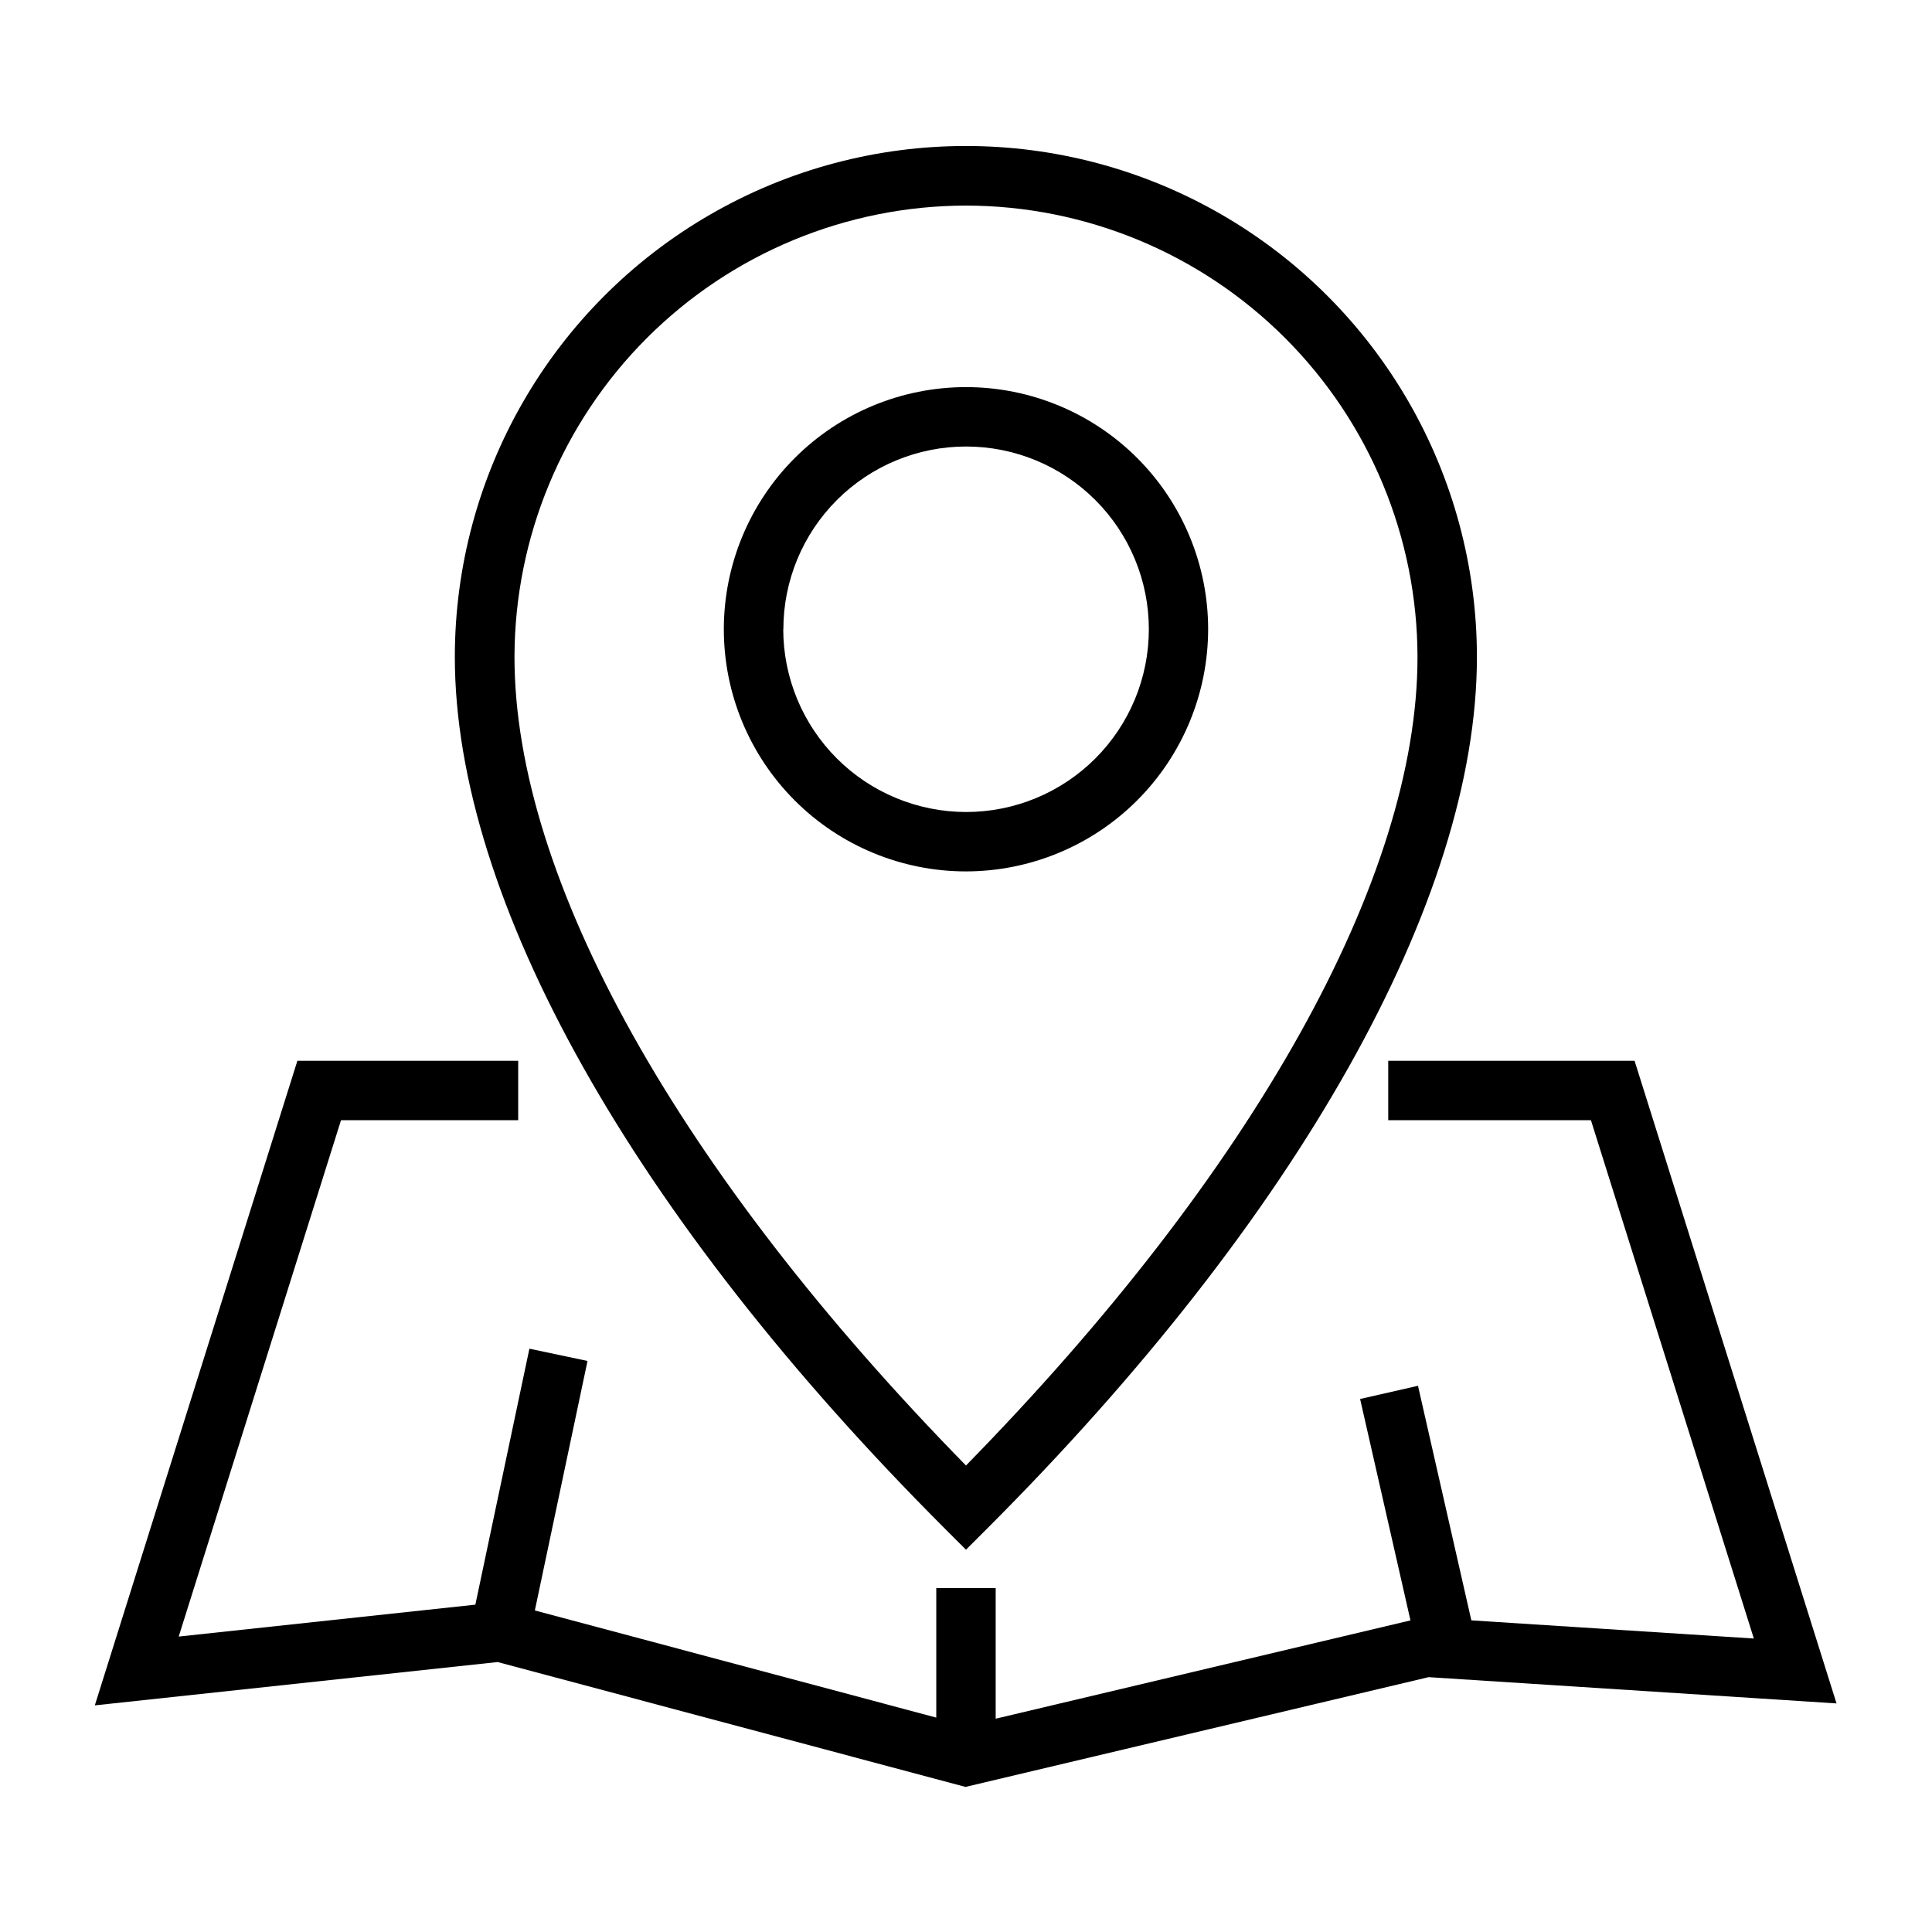
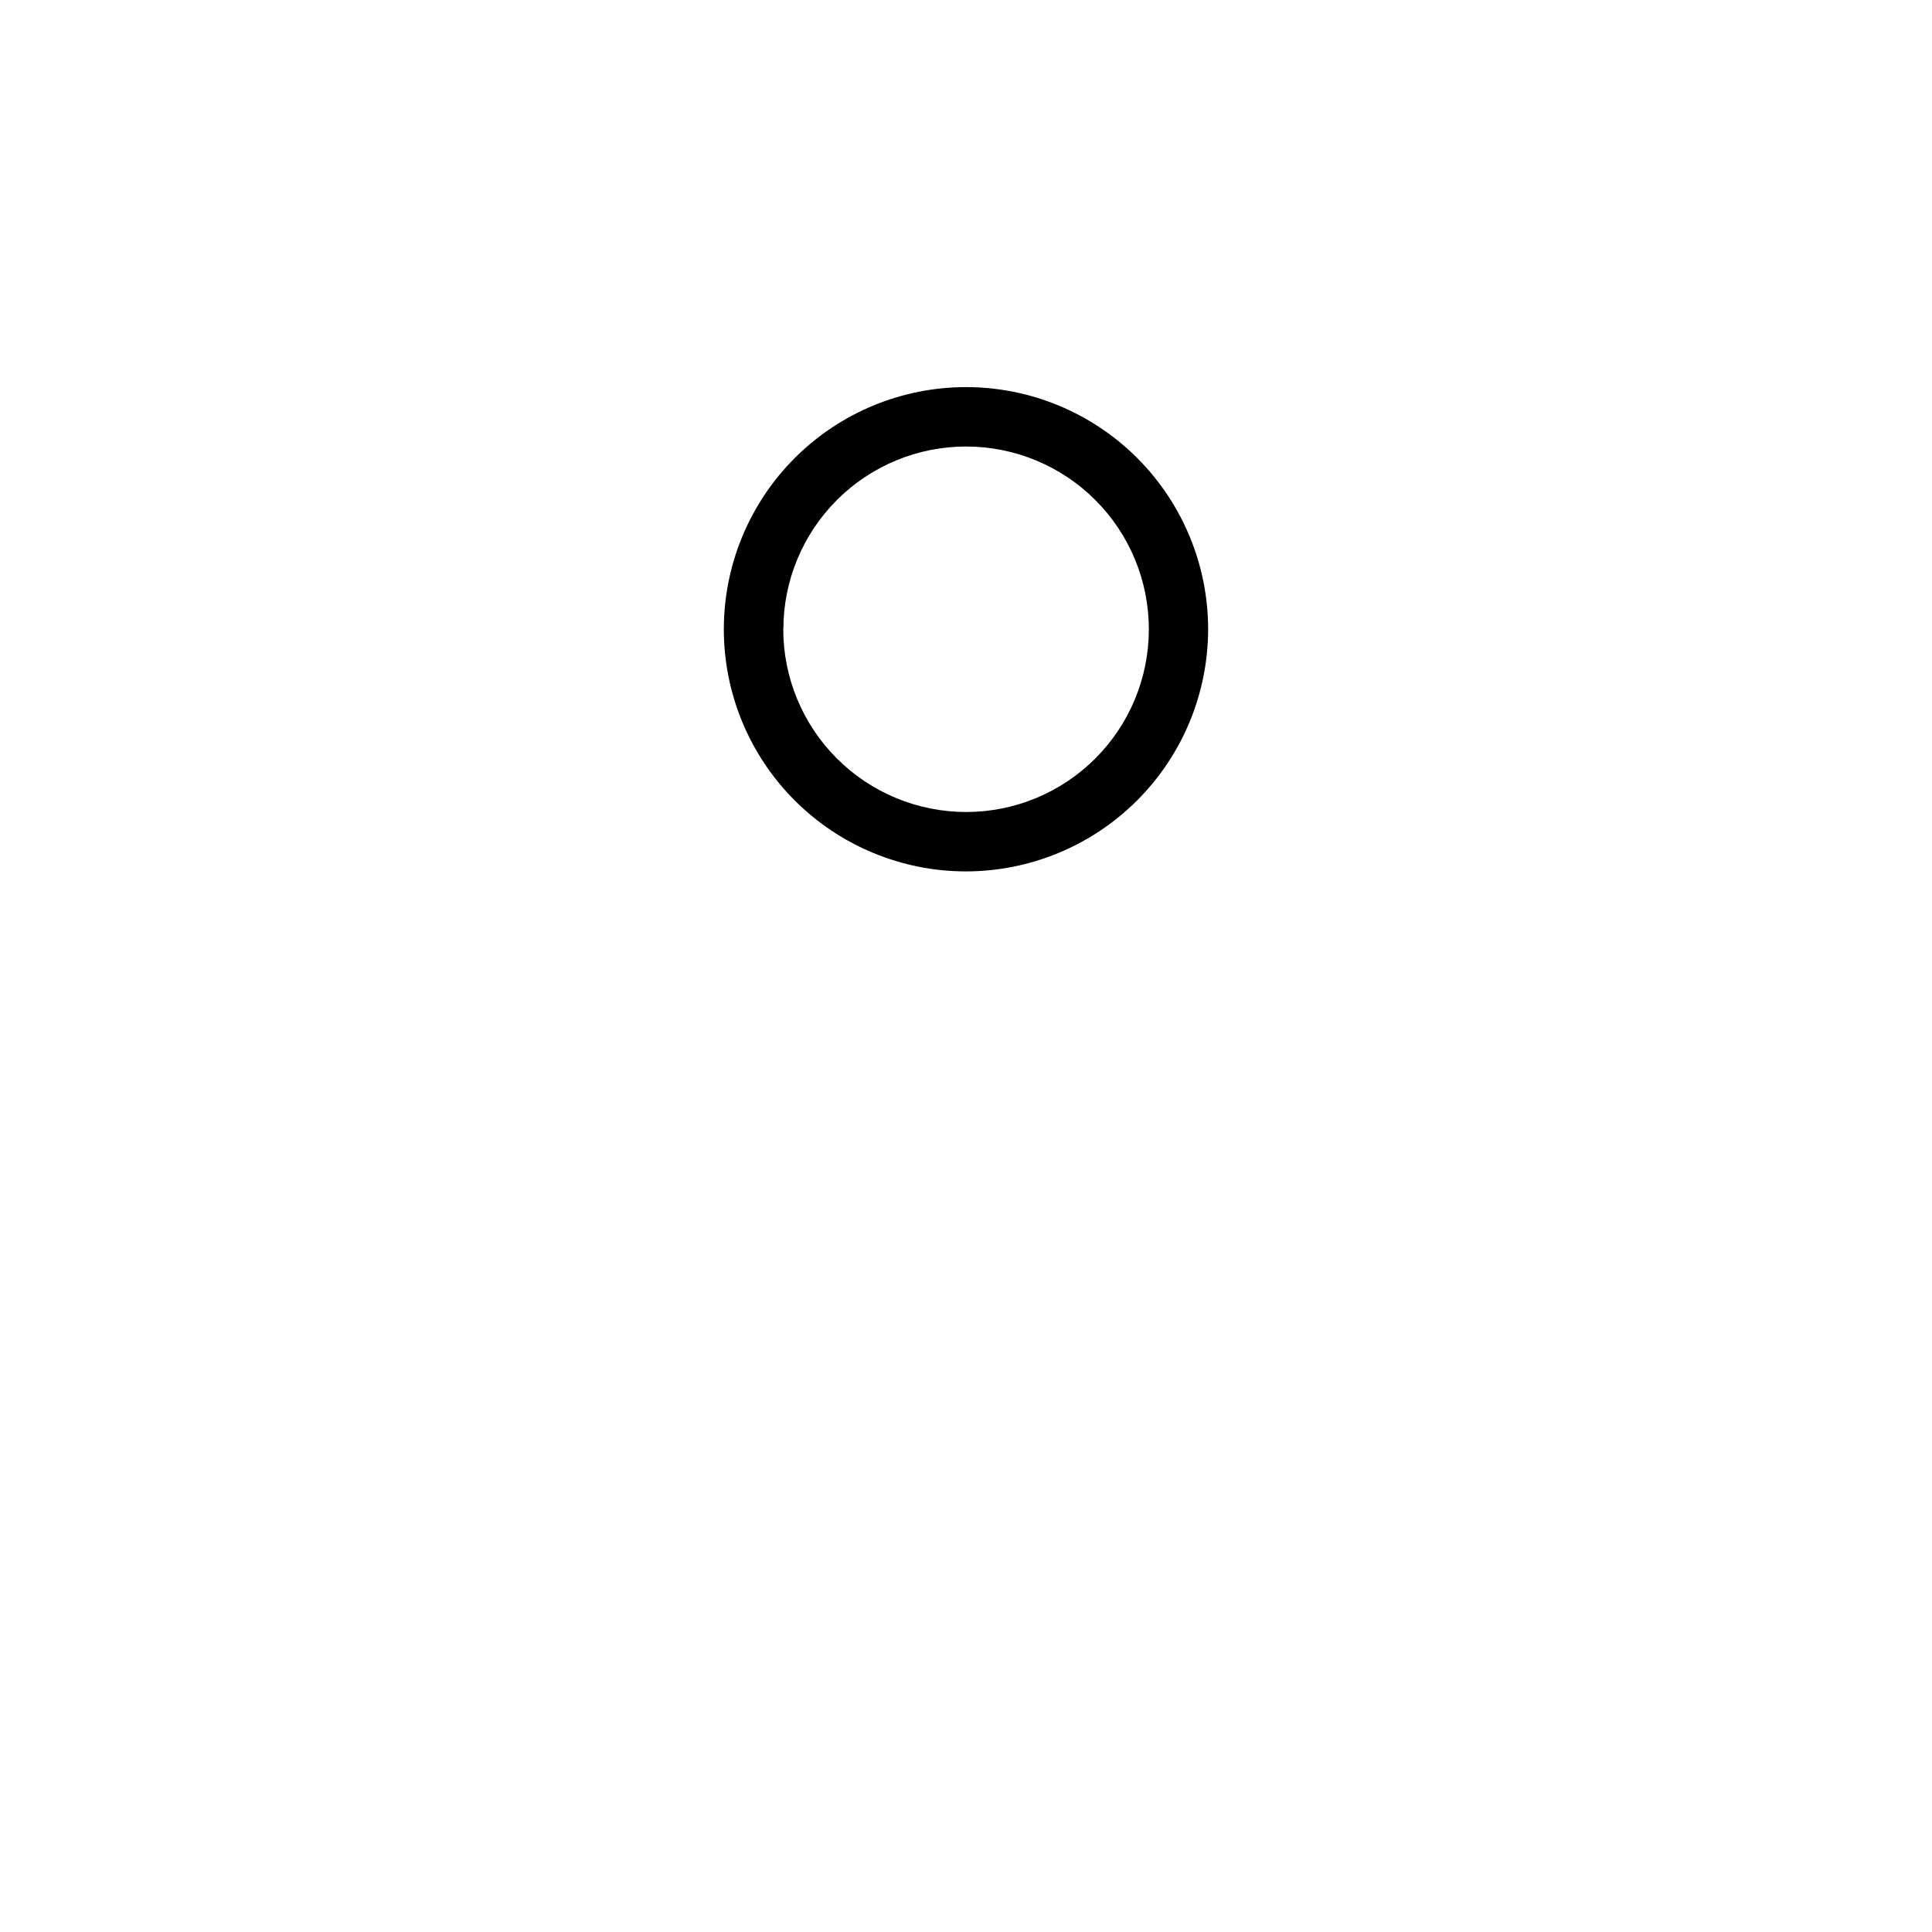
<svg xmlns="http://www.w3.org/2000/svg" fill="#000000" width="800px" height="800px" version="1.1" viewBox="144 144 512 512">
  <g>
-     <path d="m400 554.69 5.566-5.566c82.527-82.527 129.83-166.72 129.83-231 0-48.383-25.812-93.094-67.715-117.29s-93.531-24.191-135.43 0-67.715 68.902-67.715 117.29c0 64.273 47.336 148.46 129.89 231zm0-356.21c31.719 0.043 62.129 12.664 84.559 35.094 22.43 22.43 35.051 52.84 35.094 84.559 0 58.719-43.523 136.5-119.66 214.24-76.16-77.738-119.65-155.52-119.65-214.24 0.043-31.719 12.664-62.129 35.094-84.559 22.43-22.43 52.84-35.051 84.562-35.094z" />
    <path d="m464.17 310.76c0-17.02-6.762-33.344-18.797-45.379-12.035-12.035-28.355-18.793-45.375-18.793s-33.344 6.758-45.379 18.793c-12.035 12.035-18.797 28.359-18.797 45.379s6.762 33.34 18.797 45.375c12.035 12.035 28.359 18.797 45.379 18.797 17.012-0.02 33.324-6.785 45.355-18.816s18.797-28.344 18.816-45.355zm-112.57 0c0-12.848 5.102-25.164 14.188-34.25 9.086-9.082 21.406-14.184 34.25-14.18 12.848 0.004 25.164 5.109 34.246 14.195 9.082 9.086 14.18 21.41 14.172 34.254-0.004 12.848-5.113 25.164-14.203 34.242-9.086 9.078-21.41 14.176-34.254 14.168-12.84-0.016-25.152-5.121-34.23-14.199-9.082-9.078-14.188-21.391-14.199-34.23z" />
-     <path d="m577.18 425.12h-65.285v15.746h53.719l43.172 137.36-74.863-4.812-14.141-62.164-15.34 3.496 13.344 58.676-109.92 26.051v-34.629h-15.746v34.336l-106.38-28.395 13.957-66.117-15.402-3.25-14.32 67.832-78.617 8.457 43.012-136.84h46.957v-15.746h-58.52l-53.68 170.82 106.75-11.484 123.99 33.094 122.73-29.09 108.1 6.961z" />
  </g>
</svg>